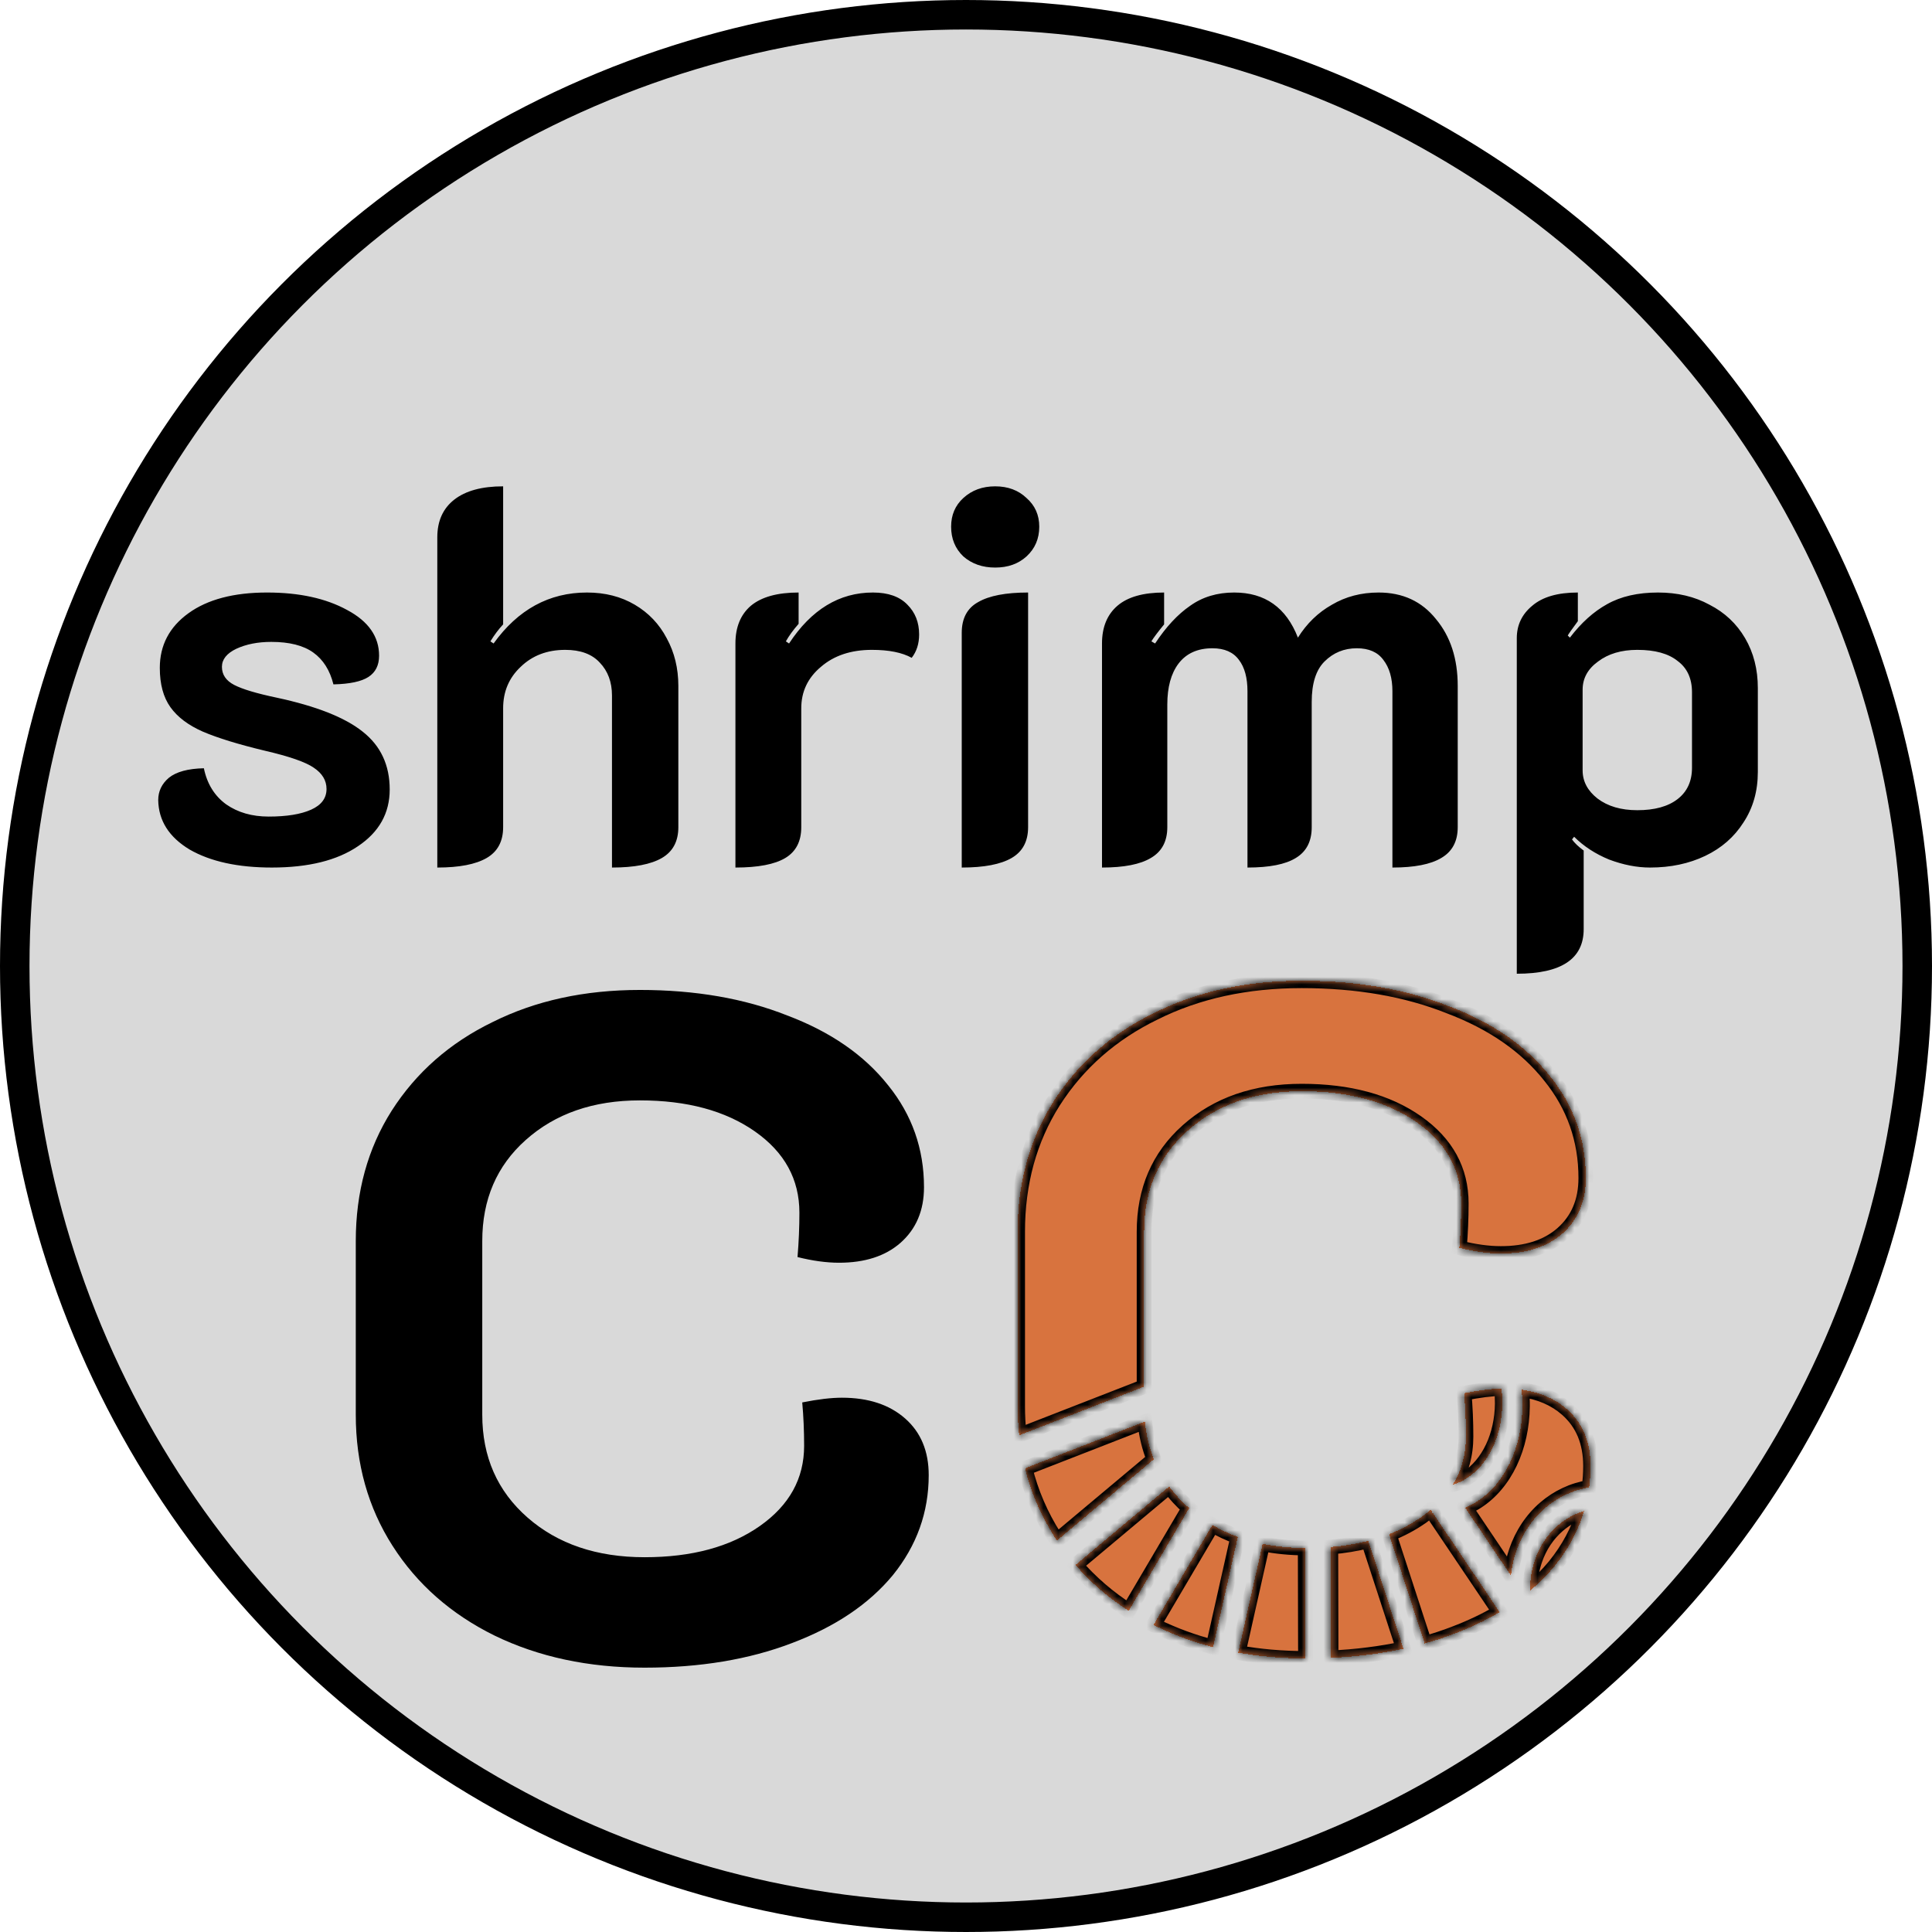
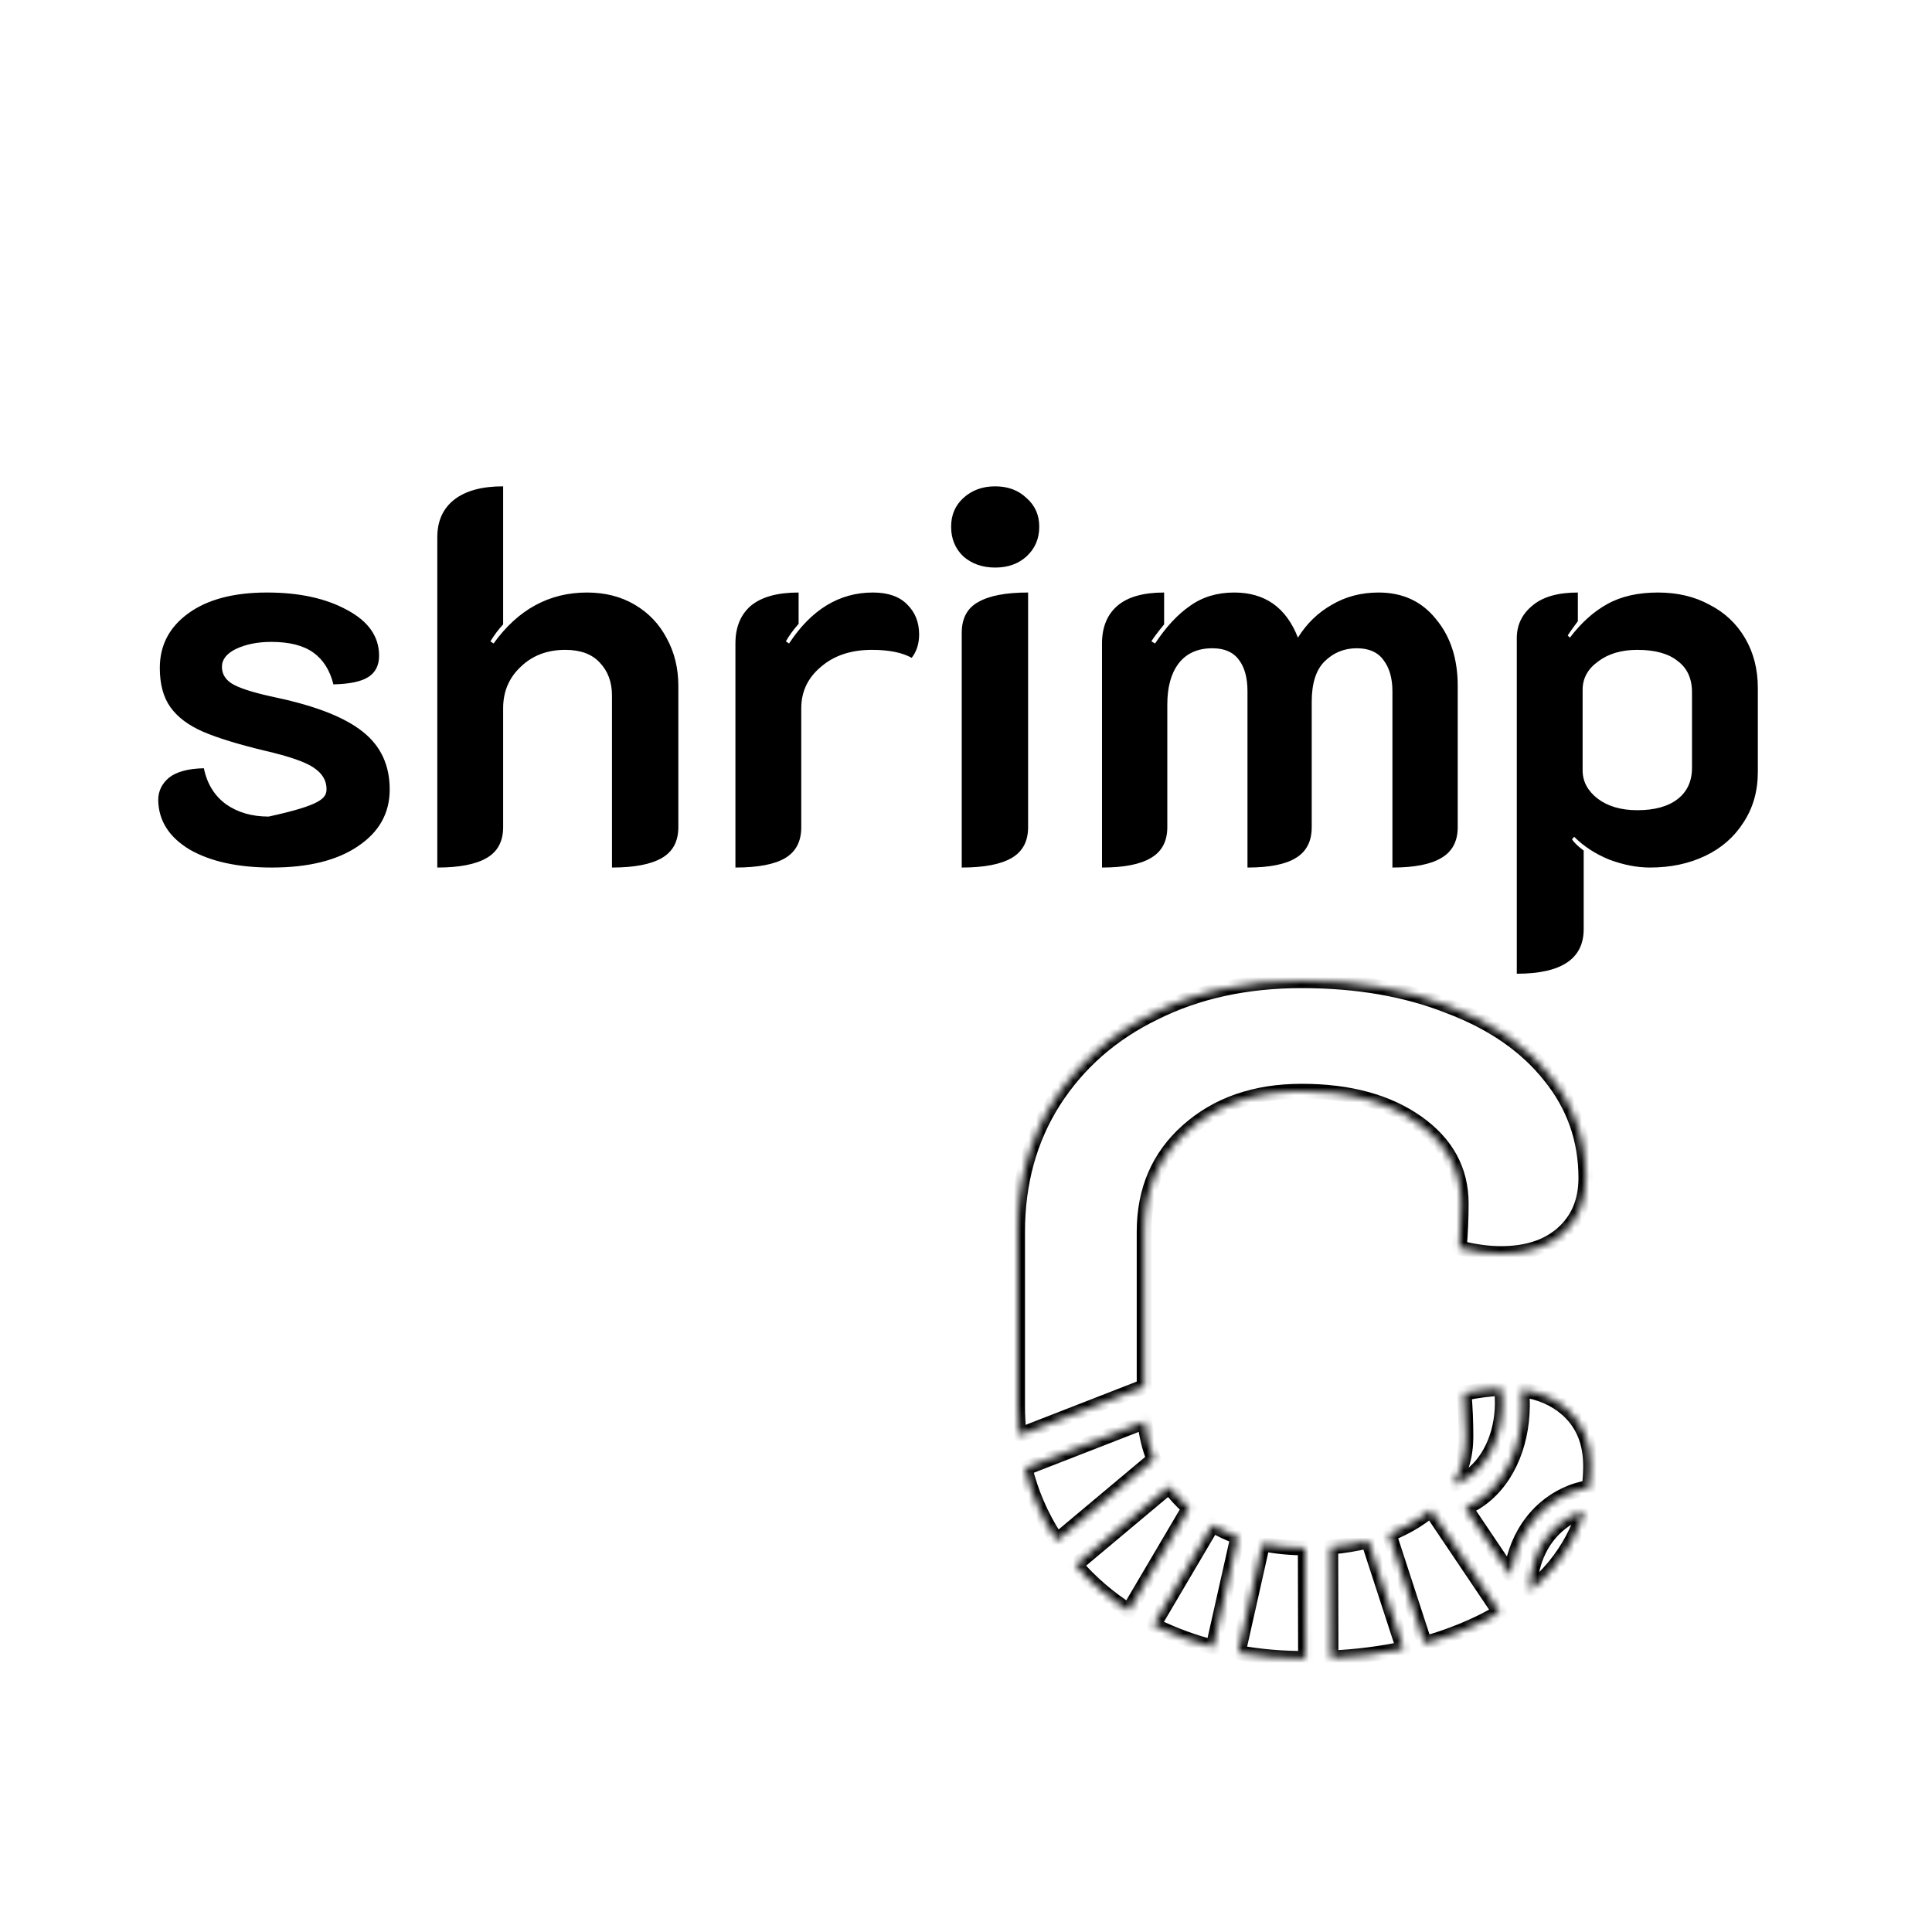
<svg xmlns="http://www.w3.org/2000/svg" width="262" height="262" viewBox="0 0 262 262" fill="none">
-   <circle cx="131" cy="131" r="129" fill="#D9D9D9" stroke="black" stroke-width="4" />
-   <path d="M36.864 117.648C32.256 117.648 28.536 116.832 25.704 115.2C22.92 113.52 21.504 111.288 21.456 108.504C21.456 107.304 21.936 106.296 22.896 105.48C23.904 104.664 25.488 104.232 27.648 104.184C28.08 106.296 29.088 107.928 30.672 109.08C32.256 110.184 34.176 110.736 36.432 110.736C38.88 110.736 40.8 110.424 42.192 109.8C43.584 109.176 44.28 108.24 44.28 106.992C44.28 105.84 43.704 104.88 42.552 104.112C41.448 103.344 39.24 102.576 35.928 101.808C32.328 100.944 29.52 100.08 27.504 99.216C25.536 98.352 24.072 97.248 23.112 95.904C22.152 94.56 21.672 92.784 21.672 90.576C21.672 87.504 22.968 85.032 25.56 83.16C28.152 81.288 31.704 80.352 36.216 80.352C40.584 80.352 44.208 81.144 47.088 82.728C49.968 84.264 51.408 86.328 51.408 88.92C51.408 90.216 50.928 91.176 49.968 91.8C49.008 92.424 47.424 92.76 45.216 92.808C44.736 90.888 43.824 89.448 42.48 88.488C41.136 87.528 39.24 87.048 36.792 87.048C34.968 87.048 33.384 87.36 32.04 87.984C30.744 88.608 30.096 89.424 30.096 90.432C30.096 91.488 30.648 92.304 31.752 92.88C32.856 93.456 34.776 94.032 37.512 94.608C42.888 95.76 46.776 97.296 49.176 99.216C51.624 101.136 52.848 103.752 52.848 107.064C52.848 110.28 51.408 112.848 48.528 114.768C45.696 116.688 41.808 117.648 36.864 117.648ZM59.303 72.864C59.303 70.656 60.071 68.952 61.607 67.752C63.143 66.552 65.351 65.952 68.231 65.952V84.672C67.607 85.344 67.031 86.112 66.503 86.976L66.935 87.264C70.247 82.656 74.471 80.352 79.607 80.352C82.055 80.352 84.215 80.904 86.087 82.008C87.959 83.112 89.399 84.624 90.407 86.544C91.463 88.464 91.991 90.624 91.991 93.024V112.176C91.991 114.096 91.247 115.488 89.759 116.352C88.271 117.216 86.015 117.648 82.991 117.648V94.32C82.991 92.496 82.439 91.008 81.335 89.856C80.279 88.704 78.719 88.128 76.655 88.128C74.207 88.128 72.191 88.896 70.607 90.432C69.023 91.92 68.231 93.792 68.231 96.048V112.176C68.231 114.096 67.487 115.488 65.999 116.352C64.511 117.216 62.279 117.648 59.303 117.648V72.864ZM118.236 88.128C115.404 88.128 113.1 88.896 111.324 90.432C109.548 91.92 108.66 93.792 108.66 96.048V112.176C108.66 114.096 107.94 115.488 106.5 116.352C105.06 117.216 102.804 117.648 99.732 117.648V87.264C99.732 85.056 100.428 83.352 101.82 82.152C103.26 80.952 105.42 80.352 108.3 80.352V84.6C107.58 85.416 107.004 86.208 106.572 86.976L107.004 87.264C110.028 82.656 113.82 80.352 118.38 80.352C120.444 80.352 122.004 80.904 123.06 82.008C124.116 83.064 124.644 84.408 124.644 86.04C124.644 87.288 124.308 88.344 123.636 89.208C122.34 88.488 120.54 88.128 118.236 88.128ZM134.958 76.968C133.23 76.968 131.79 76.464 130.638 75.456C129.534 74.4 128.982 73.056 128.982 71.424C128.982 69.84 129.534 68.544 130.638 67.536C131.79 66.48 133.23 65.952 134.958 65.952C136.686 65.952 138.102 66.48 139.206 67.536C140.358 68.544 140.934 69.84 140.934 71.424C140.934 73.056 140.358 74.4 139.206 75.456C138.102 76.464 136.686 76.968 134.958 76.968ZM130.422 85.824C130.422 83.856 131.166 82.464 132.654 81.648C134.142 80.784 136.398 80.352 139.422 80.352V112.176C139.422 114.096 138.678 115.488 137.19 116.352C135.702 117.216 133.446 117.648 130.422 117.648V85.824ZM149.443 87.264C149.443 85.056 150.139 83.352 151.531 82.152C152.923 80.952 155.035 80.352 157.867 80.352V84.672C157.003 85.728 156.427 86.496 156.139 86.976L156.643 87.264C158.131 85.008 159.715 83.304 161.395 82.152C163.075 80.952 165.067 80.352 167.371 80.352C171.547 80.352 174.427 82.392 176.011 86.472C177.211 84.552 178.747 83.064 180.619 82.008C182.491 80.904 184.603 80.352 186.955 80.352C190.219 80.352 192.811 81.552 194.731 83.952C196.699 86.304 197.683 89.328 197.683 93.024V112.176C197.683 114.096 196.939 115.488 195.451 116.352C194.011 117.216 191.803 117.648 188.827 117.648V93.744C188.827 91.968 188.419 90.552 187.603 89.496C186.835 88.44 185.635 87.912 184.003 87.912C182.275 87.912 180.811 88.512 179.611 89.712C178.459 90.864 177.883 92.688 177.883 95.184V112.176C177.883 114.096 177.163 115.488 175.723 116.352C174.331 117.216 172.147 117.648 169.171 117.648V93.744C169.171 91.92 168.787 90.504 168.019 89.496C167.251 88.44 166.051 87.912 164.419 87.912C162.403 87.912 160.867 88.608 159.811 90C158.803 91.344 158.299 93.192 158.299 95.544V112.176C158.299 114.096 157.555 115.488 156.067 116.352C154.627 117.216 152.419 117.648 149.443 117.648V87.264ZM205.693 86.544C205.693 84.768 206.389 83.304 207.781 82.152C209.173 80.952 211.237 80.352 213.973 80.352V84.24C213.157 85.344 212.701 85.992 212.605 86.184L212.893 86.472C214.429 84.456 216.109 82.944 217.933 81.936C219.805 80.88 222.109 80.352 224.845 80.352C227.485 80.352 229.813 80.904 231.829 82.008C233.893 83.064 235.501 84.576 236.653 86.544C237.805 88.512 238.381 90.768 238.381 93.312V104.688C238.381 107.28 237.733 109.56 236.437 111.528C235.189 113.496 233.461 115.008 231.253 116.064C229.045 117.12 226.549 117.648 223.765 117.648C221.989 117.648 220.141 117.288 218.221 116.568C216.349 115.8 214.765 114.768 213.469 113.472L213.181 113.832C213.517 114.312 214.045 114.816 214.765 115.344V126C214.765 130.032 211.741 132.048 205.693 132.048V86.544ZM222.037 109.872C224.389 109.872 226.213 109.368 227.509 108.36C228.805 107.352 229.453 105.936 229.453 104.112V93.888C229.453 92.016 228.805 90.6 227.509 89.64C226.261 88.632 224.437 88.128 222.037 88.128C219.877 88.128 218.101 88.656 216.709 89.712C215.317 90.72 214.621 91.992 214.621 93.528V104.472C214.621 105.96 215.293 107.232 216.637 108.288C218.029 109.344 219.829 109.872 222.037 109.872Z" fill="black" />
+   <path d="M36.864 117.648C32.256 117.648 28.536 116.832 25.704 115.2C22.92 113.52 21.504 111.288 21.456 108.504C21.456 107.304 21.936 106.296 22.896 105.48C23.904 104.664 25.488 104.232 27.648 104.184C28.08 106.296 29.088 107.928 30.672 109.08C32.256 110.184 34.176 110.736 36.432 110.736C43.584 109.176 44.28 108.24 44.28 106.992C44.28 105.84 43.704 104.88 42.552 104.112C41.448 103.344 39.24 102.576 35.928 101.808C32.328 100.944 29.52 100.08 27.504 99.216C25.536 98.352 24.072 97.248 23.112 95.904C22.152 94.56 21.672 92.784 21.672 90.576C21.672 87.504 22.968 85.032 25.56 83.16C28.152 81.288 31.704 80.352 36.216 80.352C40.584 80.352 44.208 81.144 47.088 82.728C49.968 84.264 51.408 86.328 51.408 88.92C51.408 90.216 50.928 91.176 49.968 91.8C49.008 92.424 47.424 92.76 45.216 92.808C44.736 90.888 43.824 89.448 42.48 88.488C41.136 87.528 39.24 87.048 36.792 87.048C34.968 87.048 33.384 87.36 32.04 87.984C30.744 88.608 30.096 89.424 30.096 90.432C30.096 91.488 30.648 92.304 31.752 92.88C32.856 93.456 34.776 94.032 37.512 94.608C42.888 95.76 46.776 97.296 49.176 99.216C51.624 101.136 52.848 103.752 52.848 107.064C52.848 110.28 51.408 112.848 48.528 114.768C45.696 116.688 41.808 117.648 36.864 117.648ZM59.303 72.864C59.303 70.656 60.071 68.952 61.607 67.752C63.143 66.552 65.351 65.952 68.231 65.952V84.672C67.607 85.344 67.031 86.112 66.503 86.976L66.935 87.264C70.247 82.656 74.471 80.352 79.607 80.352C82.055 80.352 84.215 80.904 86.087 82.008C87.959 83.112 89.399 84.624 90.407 86.544C91.463 88.464 91.991 90.624 91.991 93.024V112.176C91.991 114.096 91.247 115.488 89.759 116.352C88.271 117.216 86.015 117.648 82.991 117.648V94.32C82.991 92.496 82.439 91.008 81.335 89.856C80.279 88.704 78.719 88.128 76.655 88.128C74.207 88.128 72.191 88.896 70.607 90.432C69.023 91.92 68.231 93.792 68.231 96.048V112.176C68.231 114.096 67.487 115.488 65.999 116.352C64.511 117.216 62.279 117.648 59.303 117.648V72.864ZM118.236 88.128C115.404 88.128 113.1 88.896 111.324 90.432C109.548 91.92 108.66 93.792 108.66 96.048V112.176C108.66 114.096 107.94 115.488 106.5 116.352C105.06 117.216 102.804 117.648 99.732 117.648V87.264C99.732 85.056 100.428 83.352 101.82 82.152C103.26 80.952 105.42 80.352 108.3 80.352V84.6C107.58 85.416 107.004 86.208 106.572 86.976L107.004 87.264C110.028 82.656 113.82 80.352 118.38 80.352C120.444 80.352 122.004 80.904 123.06 82.008C124.116 83.064 124.644 84.408 124.644 86.04C124.644 87.288 124.308 88.344 123.636 89.208C122.34 88.488 120.54 88.128 118.236 88.128ZM134.958 76.968C133.23 76.968 131.79 76.464 130.638 75.456C129.534 74.4 128.982 73.056 128.982 71.424C128.982 69.84 129.534 68.544 130.638 67.536C131.79 66.48 133.23 65.952 134.958 65.952C136.686 65.952 138.102 66.48 139.206 67.536C140.358 68.544 140.934 69.84 140.934 71.424C140.934 73.056 140.358 74.4 139.206 75.456C138.102 76.464 136.686 76.968 134.958 76.968ZM130.422 85.824C130.422 83.856 131.166 82.464 132.654 81.648C134.142 80.784 136.398 80.352 139.422 80.352V112.176C139.422 114.096 138.678 115.488 137.19 116.352C135.702 117.216 133.446 117.648 130.422 117.648V85.824ZM149.443 87.264C149.443 85.056 150.139 83.352 151.531 82.152C152.923 80.952 155.035 80.352 157.867 80.352V84.672C157.003 85.728 156.427 86.496 156.139 86.976L156.643 87.264C158.131 85.008 159.715 83.304 161.395 82.152C163.075 80.952 165.067 80.352 167.371 80.352C171.547 80.352 174.427 82.392 176.011 86.472C177.211 84.552 178.747 83.064 180.619 82.008C182.491 80.904 184.603 80.352 186.955 80.352C190.219 80.352 192.811 81.552 194.731 83.952C196.699 86.304 197.683 89.328 197.683 93.024V112.176C197.683 114.096 196.939 115.488 195.451 116.352C194.011 117.216 191.803 117.648 188.827 117.648V93.744C188.827 91.968 188.419 90.552 187.603 89.496C186.835 88.44 185.635 87.912 184.003 87.912C182.275 87.912 180.811 88.512 179.611 89.712C178.459 90.864 177.883 92.688 177.883 95.184V112.176C177.883 114.096 177.163 115.488 175.723 116.352C174.331 117.216 172.147 117.648 169.171 117.648V93.744C169.171 91.92 168.787 90.504 168.019 89.496C167.251 88.44 166.051 87.912 164.419 87.912C162.403 87.912 160.867 88.608 159.811 90C158.803 91.344 158.299 93.192 158.299 95.544V112.176C158.299 114.096 157.555 115.488 156.067 116.352C154.627 117.216 152.419 117.648 149.443 117.648V87.264ZM205.693 86.544C205.693 84.768 206.389 83.304 207.781 82.152C209.173 80.952 211.237 80.352 213.973 80.352V84.24C213.157 85.344 212.701 85.992 212.605 86.184L212.893 86.472C214.429 84.456 216.109 82.944 217.933 81.936C219.805 80.88 222.109 80.352 224.845 80.352C227.485 80.352 229.813 80.904 231.829 82.008C233.893 83.064 235.501 84.576 236.653 86.544C237.805 88.512 238.381 90.768 238.381 93.312V104.688C238.381 107.28 237.733 109.56 236.437 111.528C235.189 113.496 233.461 115.008 231.253 116.064C229.045 117.12 226.549 117.648 223.765 117.648C221.989 117.648 220.141 117.288 218.221 116.568C216.349 115.8 214.765 114.768 213.469 113.472L213.181 113.832C213.517 114.312 214.045 114.816 214.765 115.344V126C214.765 130.032 211.741 132.048 205.693 132.048V86.544ZM222.037 109.872C224.389 109.872 226.213 109.368 227.509 108.36C228.805 107.352 229.453 105.936 229.453 104.112V93.888C229.453 92.016 228.805 90.6 227.509 89.64C226.261 88.632 224.437 88.128 222.037 88.128C219.877 88.128 218.101 88.656 216.709 89.712C215.317 90.72 214.621 91.992 214.621 93.528V104.472C214.621 105.96 215.293 107.232 216.637 108.288C218.029 109.344 219.829 109.872 222.037 109.872Z" fill="black" />
  <g filter="url(#filter0_d_15_70)">
-     <path d="M87.416 222.152C79.821 222.152 73.037 220.701 67.064 217.8C61.176 214.899 56.568 210.845 53.24 205.64C49.912 200.435 48.248 194.504 48.248 187.848V164.296C48.248 157.64 49.869 151.752 53.112 146.632C56.44 141.427 61.005 137.416 66.808 134.6C72.611 131.699 79.267 130.248 86.776 130.248C94.285 130.248 100.941 131.4 106.744 133.704C112.632 135.923 117.197 139.08 120.44 143.176C123.683 147.187 125.304 151.795 125.304 157C125.304 160.157 124.237 162.675 122.104 164.552C120.056 166.344 117.283 167.24 113.784 167.24C112.077 167.24 110.2 166.984 108.152 166.472C108.323 164.424 108.408 162.419 108.408 160.456C108.408 155.933 106.403 152.264 102.392 149.448C98.381 146.632 93.176 145.224 86.776 145.224C80.461 145.224 75.299 147.016 71.288 150.6C67.363 154.099 65.4 158.664 65.4 164.296V187.848C65.4 193.565 67.448 198.216 71.544 201.8C75.64 205.384 80.931 207.176 87.416 207.176C93.816 207.176 99.021 205.768 103.032 202.952C107.043 200.136 109.048 196.509 109.048 192.072C109.048 190.024 108.963 188.061 108.792 186.184C110.925 185.757 112.717 185.544 114.168 185.544C117.752 185.544 120.611 186.483 122.744 188.36C124.877 190.237 125.944 192.797 125.944 196.04C125.944 201.075 124.323 205.597 121.08 209.608C117.837 213.533 113.272 216.605 107.384 218.824C101.581 221.043 94.925 222.152 87.416 222.152Z" fill="black" />
-   </g>
+     </g>
  <g filter="url(#filter1_d_15_70)">
    <mask id="path-4-inside-1_15_70" fill="white">
      <path d="M171.23 205.36C173.036 205.728 174.96 205.916 177.004 205.926L177.039 220.903C173.855 220.896 170.814 220.633 167.915 220.115L171.23 205.36ZM190.326 219.585C187.247 220.253 183.973 220.664 180.504 220.824L180.47 205.793C182.274 205.642 183.97 205.362 185.557 204.954L190.326 219.585ZM164.42 202.803C165.503 203.437 166.649 203.976 167.86 204.417L164.499 219.37C161.804 218.67 159.243 217.731 156.816 216.552C156.688 216.488 156.56 216.423 156.433 216.358L164.42 202.803ZM194.195 200.996L194.2 201.186C194.242 201.189 194.285 201.19 194.327 201.192L203.368 214.62C201.488 215.732 199.411 216.719 197.136 217.576C195.866 218.062 194.555 218.494 193.203 218.873L188.372 204.05C189.975 203.424 191.447 202.643 192.784 201.704C193.223 201.396 193.637 201.076 194.028 200.748L194.195 200.996ZM158.551 197.585C159.323 198.632 160.226 199.611 161.261 200.521L153.062 214.435C150.319 212.672 147.916 210.601 145.854 208.225L158.551 197.585ZM214.828 200.891C214.037 203.551 212.707 206.042 210.832 208.36C209.844 209.556 208.733 210.671 207.5 211.708C207.482 210.279 207.7 208.873 208.15 207.557C208.788 205.691 209.87 204.069 211.291 202.846C212.334 201.948 213.534 201.287 214.828 200.891ZM206.354 184.456C208.822 184.796 210.87 185.681 212.496 187.112C214.629 188.99 215.696 191.549 215.696 194.792C215.696 195.783 215.632 196.754 215.506 197.706C213.292 198.072 211.235 199.033 209.521 200.509C207.754 202.031 206.41 204.048 205.616 206.368C205.255 207.425 205.014 208.529 204.894 209.656L198.705 200.465C199.257 200.234 199.795 199.953 200.312 199.619C202.163 198.423 203.699 196.61 204.774 194.353C205.85 192.095 206.429 189.467 206.457 186.719C206.465 185.965 206.428 185.209 206.354 184.456ZM155.257 188.784C155.436 190.605 155.845 192.305 156.482 193.887L143.329 204.909C143.215 204.738 143.103 204.565 142.992 204.392C141.156 201.52 139.827 198.427 139.004 195.114L155.257 188.784ZM203.616 184.301C203.695 184.982 203.732 185.667 203.726 186.351C203.704 188.505 203.251 190.566 202.407 192.337C201.564 194.108 200.359 195.53 198.907 196.468C198.304 196.858 197.666 197.156 197.005 197.365C198.2 195.426 198.8 193.247 198.8 190.824C198.8 188.776 198.715 186.813 198.544 184.936C200.531 184.538 202.222 184.328 203.616 184.301ZM176.528 129C184.038 129 190.694 130.152 196.496 132.456C202.384 134.675 206.95 137.832 210.192 141.928C213.435 145.938 215.056 150.547 215.056 155.752C215.056 158.909 213.99 161.426 211.856 163.304C209.808 165.096 207.035 165.992 203.536 165.992C201.83 165.992 199.952 165.736 197.904 165.224C198.075 163.176 198.16 161.171 198.16 159.208C198.16 154.685 196.154 151.016 192.144 148.2C188.133 145.384 182.928 143.976 176.528 143.976C170.214 143.976 165.051 145.768 161.04 149.352C157.115 152.85 155.152 157.416 155.152 163.048V184.043L138.215 190.64C138.072 189.324 138 187.977 138 186.6V163.048C138 156.392 139.622 150.504 142.864 145.384C146.192 140.179 150.757 136.168 156.56 133.352C162.362 130.45 169.019 129 176.528 129Z" />
    </mask>
-     <path d="M171.23 205.36C173.036 205.728 174.96 205.916 177.004 205.926L177.039 220.903C173.855 220.896 170.814 220.633 167.915 220.115L171.23 205.36ZM190.326 219.585C187.247 220.253 183.973 220.664 180.504 220.824L180.47 205.793C182.274 205.642 183.97 205.362 185.557 204.954L190.326 219.585ZM164.42 202.803C165.503 203.437 166.649 203.976 167.86 204.417L164.499 219.37C161.804 218.67 159.243 217.731 156.816 216.552C156.688 216.488 156.56 216.423 156.433 216.358L164.42 202.803ZM194.195 200.996L194.2 201.186C194.242 201.189 194.285 201.19 194.327 201.192L203.368 214.62C201.488 215.732 199.411 216.719 197.136 217.576C195.866 218.062 194.555 218.494 193.203 218.873L188.372 204.05C189.975 203.424 191.447 202.643 192.784 201.704C193.223 201.396 193.637 201.076 194.028 200.748L194.195 200.996ZM158.551 197.585C159.323 198.632 160.226 199.611 161.261 200.521L153.062 214.435C150.319 212.672 147.916 210.601 145.854 208.225L158.551 197.585ZM214.828 200.891C214.037 203.551 212.707 206.042 210.832 208.36C209.844 209.556 208.733 210.671 207.5 211.708C207.482 210.279 207.7 208.873 208.15 207.557C208.788 205.691 209.87 204.069 211.291 202.846C212.334 201.948 213.534 201.287 214.828 200.891ZM206.354 184.456C208.822 184.796 210.87 185.681 212.496 187.112C214.629 188.99 215.696 191.549 215.696 194.792C215.696 195.783 215.632 196.754 215.506 197.706C213.292 198.072 211.235 199.033 209.521 200.509C207.754 202.031 206.41 204.048 205.616 206.368C205.255 207.425 205.014 208.529 204.894 209.656L198.705 200.465C199.257 200.234 199.795 199.953 200.312 199.619C202.163 198.423 203.699 196.61 204.774 194.353C205.85 192.095 206.429 189.467 206.457 186.719C206.465 185.965 206.428 185.209 206.354 184.456ZM155.257 188.784C155.436 190.605 155.845 192.305 156.482 193.887L143.329 204.909C143.215 204.738 143.103 204.565 142.992 204.392C141.156 201.52 139.827 198.427 139.004 195.114L155.257 188.784ZM203.616 184.301C203.695 184.982 203.732 185.667 203.726 186.351C203.704 188.505 203.251 190.566 202.407 192.337C201.564 194.108 200.359 195.53 198.907 196.468C198.304 196.858 197.666 197.156 197.005 197.365C198.2 195.426 198.8 193.247 198.8 190.824C198.8 188.776 198.715 186.813 198.544 184.936C200.531 184.538 202.222 184.328 203.616 184.301ZM176.528 129C184.038 129 190.694 130.152 196.496 132.456C202.384 134.675 206.95 137.832 210.192 141.928C213.435 145.938 215.056 150.547 215.056 155.752C215.056 158.909 213.99 161.426 211.856 163.304C209.808 165.096 207.035 165.992 203.536 165.992C201.83 165.992 199.952 165.736 197.904 165.224C198.075 163.176 198.16 161.171 198.16 159.208C198.16 154.685 196.154 151.016 192.144 148.2C188.133 145.384 182.928 143.976 176.528 143.976C170.214 143.976 165.051 145.768 161.04 149.352C157.115 152.85 155.152 157.416 155.152 163.048V184.043L138.215 190.64C138.072 189.324 138 187.977 138 186.6V163.048C138 156.392 139.622 150.504 142.864 145.384C146.192 140.179 150.757 136.168 156.56 133.352C162.362 130.45 169.019 129 176.528 129Z" fill="#D75612" fill-opacity="0.78" shape-rendering="crispEdges" />
    <path d="M171.23 205.36L171.43 204.38L170.47 204.185L170.255 205.141L171.23 205.36ZM177.004 205.926L178.004 205.923L178.002 204.93L177.009 204.926L177.004 205.926ZM177.039 220.903L177.037 221.903L178.041 221.905L178.039 220.901L177.039 220.903ZM167.915 220.115L166.939 219.896L166.71 220.916L167.739 221.1L167.915 220.115ZM190.326 219.585L190.538 220.562L191.62 220.328L191.277 219.275L190.326 219.585ZM180.504 220.824L179.504 220.826L179.506 221.871L180.55 221.823L180.504 220.824ZM180.47 205.793L180.386 204.796L179.468 204.873L179.47 205.795L180.47 205.793ZM185.557 204.954L186.507 204.644L186.216 203.752L185.307 203.986L185.557 204.954ZM164.42 202.803L164.925 201.94L164.065 201.436L163.558 202.295L164.42 202.803ZM167.86 204.417L168.836 204.636L169.029 203.778L168.202 203.477L167.86 204.417ZM164.499 219.37L164.248 220.338L165.248 220.598L165.475 219.589L164.499 219.37ZM156.816 216.552L156.374 217.449L156.38 217.451L156.816 216.552ZM156.433 216.358L155.571 215.851L155.03 216.769L155.981 217.251L156.433 216.358ZM194.195 200.996L195.195 200.97L195.187 200.679L195.025 200.438L194.195 200.996ZM194.2 201.186L193.201 201.211L193.224 202.112L194.122 202.182L194.2 201.186ZM194.327 201.192L195.157 200.634L194.882 200.227L194.393 200.195L194.327 201.192ZM203.368 214.62L203.877 215.481L204.79 214.941L204.198 214.062L203.368 214.62ZM197.136 217.576L196.783 216.64L196.779 216.642L197.136 217.576ZM193.203 218.873L192.252 219.183L192.55 220.095L193.473 219.836L193.203 218.873ZM188.372 204.05L188.008 203.118L187.129 203.462L187.421 204.36L188.372 204.05ZM192.784 201.704L193.359 202.523H193.359L192.784 201.704ZM194.028 200.748L194.858 200.19L194.237 199.268L193.386 199.982L194.028 200.748ZM158.551 197.585L159.356 196.991L158.724 196.135L157.908 196.819L158.551 197.585ZM161.261 200.521L162.122 201.028L162.542 200.316L161.921 199.769L161.261 200.521ZM153.062 214.435L152.522 215.276L153.396 215.838L153.924 214.942L153.062 214.435ZM145.854 208.225L145.212 207.458L144.433 208.112L145.099 208.88L145.854 208.225ZM214.828 200.891L215.787 201.176L216.318 199.388L214.535 199.934L214.828 200.891ZM210.832 208.36L211.603 208.997L211.61 208.989L210.832 208.36ZM207.5 211.708L206.5 211.72L206.526 213.834L208.144 212.473L207.5 211.708ZM208.15 207.557L207.204 207.233V207.233L208.15 207.557ZM211.291 202.846L210.639 202.088L210.638 202.088L211.291 202.846ZM206.354 184.456L206.49 183.465L205.233 183.292L205.358 184.555L206.354 184.456ZM212.496 187.112L213.157 186.362L213.157 186.362L212.496 187.112ZM215.696 194.792H216.696H215.696ZM215.506 197.706L215.669 198.693L216.4 198.572L216.497 197.837L215.506 197.706ZM209.521 200.509L208.869 199.751L208.869 199.751L209.521 200.509ZM205.616 206.368L204.67 206.045L204.67 206.045L205.616 206.368ZM204.894 209.656L204.064 210.215L205.597 212.492L205.888 209.762L204.894 209.656ZM198.705 200.465L198.32 199.542L197.194 200.012L197.876 201.023L198.705 200.465ZM200.312 199.619L200.855 200.459L200.855 200.459L200.312 199.619ZM204.774 194.353L205.677 194.783L205.677 194.783L204.774 194.353ZM206.457 186.719L207.457 186.729L206.457 186.719ZM155.257 188.784L156.252 188.686L156.123 187.374L154.894 187.852L155.257 188.784ZM156.482 193.887L157.125 194.653L157.682 194.187L157.41 193.513L156.482 193.887ZM143.329 204.909L142.497 205.463L143.115 206.393L143.971 205.676L143.329 204.909ZM142.992 204.392L142.15 204.93H142.15L142.992 204.392ZM139.004 195.114L138.641 194.182L137.821 194.502L138.033 195.355L139.004 195.114ZM203.616 184.301L204.61 184.186L204.505 183.283L203.597 183.301L203.616 184.301ZM203.726 186.351L204.726 186.361V186.361L203.726 186.351ZM202.407 192.337L203.31 192.767L203.31 192.767L202.407 192.337ZM198.907 196.468L199.45 197.308L199.45 197.308L198.907 196.468ZM197.005 197.365L196.154 196.841L194.743 199.129L197.306 198.319L197.005 197.365ZM198.8 190.824L199.8 190.824V190.824H198.8ZM198.544 184.936L198.348 183.955L197.467 184.131L197.548 185.026L198.544 184.936ZM176.528 129L176.528 128H176.528V129ZM196.496 132.456L196.127 133.385L196.135 133.389L196.143 133.392L196.496 132.456ZM210.192 141.928L209.408 142.548L209.415 142.556L210.192 141.928ZM211.856 163.304L212.515 164.056L212.517 164.054L211.856 163.304ZM203.536 165.992V166.992H203.536L203.536 165.992ZM197.904 165.224L196.908 165.141L196.837 165.988L197.662 166.194L197.904 165.224ZM198.16 159.208H199.16H198.16ZM192.144 148.2L192.718 147.382L192.718 147.382L192.144 148.2ZM176.528 143.976L176.528 142.976H176.528V143.976ZM161.04 149.352L161.705 150.098L161.706 150.097L161.04 149.352ZM155.152 163.048L154.152 163.048V163.048H155.152ZM155.152 184.043L155.515 184.975L156.152 184.727V184.043H155.152ZM138.215 190.64L137.221 190.747L137.361 192.045L138.578 191.571L138.215 190.64ZM138 163.048L137 163.048V163.048H138ZM142.864 145.384L142.022 144.845L142.019 144.849L142.864 145.384ZM156.56 133.352L156.996 134.251L157.007 134.246L156.56 133.352ZM171.23 205.36L171.031 206.34C172.907 206.722 174.897 206.916 176.999 206.926L177.004 205.926L177.009 204.926C175.023 204.916 173.164 204.734 171.43 204.38L171.23 205.36ZM177.004 205.926L176.004 205.928L176.039 220.906L177.039 220.903L178.039 220.901L178.004 205.923L177.004 205.926ZM177.039 220.903L177.041 219.903C173.911 219.897 170.928 219.638 168.091 219.131L167.915 220.115L167.739 221.1C170.699 221.629 173.799 221.896 177.037 221.903L177.039 220.903ZM167.915 220.115L168.891 220.334L172.206 205.58L171.23 205.36L170.255 205.141L166.939 219.896L167.915 220.115ZM190.326 219.585L190.114 218.608C187.096 219.262 183.878 219.668 180.458 219.825L180.504 220.824L180.55 221.823C184.069 221.661 187.399 221.243 190.538 220.562L190.326 219.585ZM180.504 220.824L181.504 220.822L181.47 205.791L180.47 205.793L179.47 205.795L179.504 220.826L180.504 220.824ZM180.47 205.793L180.553 206.789C182.408 206.634 184.159 206.346 185.806 205.923L185.557 204.954L185.307 203.986C183.781 204.378 182.141 204.649 180.386 204.796L180.47 205.793ZM185.557 204.954L184.606 205.264L189.375 219.895L190.326 219.585L191.277 219.275L186.507 204.644L185.557 204.954ZM164.42 202.803L163.914 203.666C165.05 204.331 166.251 204.895 167.518 205.357L167.86 204.417L168.202 203.477C167.047 203.057 165.955 202.543 164.925 201.94L164.42 202.803ZM167.86 204.417L166.885 204.198L163.523 219.151L164.499 219.37L165.475 219.589L168.836 204.636L167.86 204.417ZM164.499 219.37L164.75 218.402C162.118 217.718 159.619 216.801 157.253 215.652L156.816 216.552L156.38 217.451C158.868 218.66 161.491 219.622 164.248 220.338L164.499 219.37ZM156.816 216.552L157.258 215.655C157.136 215.594 157.018 215.534 156.884 215.466L156.433 216.358L155.981 217.251C156.102 217.312 156.239 217.382 156.374 217.449L156.816 216.552ZM156.433 216.358L157.294 216.866L165.281 203.31L164.42 202.803L163.558 202.295L155.571 215.851L156.433 216.358ZM194.195 200.996L193.196 201.022L193.201 201.211L194.2 201.186L195.2 201.16L195.195 200.97L194.195 200.996ZM194.2 201.186L194.122 202.182C194.161 202.186 194.197 202.187 194.219 202.188C194.245 202.189 194.254 202.19 194.262 202.19L194.327 201.192L194.393 200.195C194.242 200.185 194.357 200.195 194.278 200.189L194.2 201.186ZM194.327 201.192L193.498 201.751L202.539 215.179L203.368 214.62L204.198 214.062L195.157 200.634L194.327 201.192ZM203.368 214.62L202.859 213.759C201.033 214.839 199.01 215.801 196.783 216.64L197.136 217.576L197.488 218.512C199.812 217.636 201.942 216.625 203.877 215.481L203.368 214.62ZM197.136 217.576L196.779 216.642C195.538 217.116 194.256 217.539 192.933 217.91L193.203 218.873L193.473 219.836C194.853 219.449 196.193 219.007 197.493 218.51L197.136 217.576ZM193.203 218.873L194.154 218.563L189.323 203.74L188.372 204.05L187.421 204.36L192.252 219.183L193.203 218.873ZM188.372 204.05L188.736 204.981C190.409 204.328 191.952 203.51 193.359 202.523L192.784 201.704L192.21 200.886C190.942 201.776 189.542 202.52 188.008 203.118L188.372 204.05ZM192.784 201.704L193.359 202.523C193.822 202.197 194.259 201.86 194.671 201.514L194.028 200.748L193.386 199.982C193.016 200.292 192.624 200.594 192.21 200.886L192.784 201.704ZM194.028 200.748L193.199 201.307L193.366 201.555L194.195 200.996L195.025 200.438L194.858 200.19L194.028 200.748ZM158.551 197.585L157.746 198.178C158.563 199.286 159.515 200.317 160.601 201.272L161.261 200.521L161.921 199.769C160.937 198.904 160.083 197.978 159.356 196.991L158.551 197.585ZM161.261 200.521L160.399 200.013L152.201 213.927L153.062 214.435L153.924 214.942L162.122 201.028L161.261 200.521ZM153.062 214.435L153.603 213.593C150.936 211.88 148.607 209.872 146.61 207.569L145.854 208.225L145.099 208.88C147.226 211.331 149.701 213.463 152.522 215.276L153.062 214.435ZM145.854 208.225L146.497 208.991L159.193 198.351L158.551 197.585L157.908 196.819L145.212 207.458L145.854 208.225ZM214.828 200.891L213.87 200.606C213.118 203.132 211.853 205.508 210.054 207.732L210.832 208.36L211.61 208.989C213.561 206.576 214.956 203.97 215.787 201.176L214.828 200.891ZM210.832 208.36L210.061 207.723C209.114 208.87 208.045 209.942 206.856 210.943L207.5 211.708L208.144 212.473C209.421 211.399 210.575 210.242 211.603 208.997L210.832 208.36ZM207.5 211.708L208.5 211.696C208.484 210.376 208.685 209.084 209.097 207.88L208.15 207.557L207.204 207.233C206.715 208.662 206.481 210.182 206.5 211.72L207.5 211.708ZM208.15 207.557L209.097 207.88C209.68 206.174 210.664 204.705 211.944 203.603L211.291 202.846L210.638 202.088C209.076 203.434 207.897 205.208 207.204 207.233L208.15 207.557ZM211.291 202.846L211.944 203.603C212.882 202.796 213.96 202.202 215.121 201.847L214.828 200.891L214.535 199.934C213.109 200.371 211.786 201.1 210.639 202.088L211.291 202.846ZM206.354 184.456L206.217 185.447C208.522 185.764 210.378 186.581 211.835 187.863L212.496 187.112L213.157 186.362C211.362 184.782 209.123 183.828 206.49 183.465L206.354 184.456ZM212.496 187.112L211.835 187.863C213.721 189.523 214.696 191.792 214.696 194.792H215.696H216.696C216.696 191.307 215.537 188.457 213.157 186.362L212.496 187.112ZM215.696 194.792H214.696C214.696 195.74 214.634 196.667 214.514 197.575L215.506 197.706L216.497 197.837C216.629 196.842 216.696 195.827 216.696 194.792H215.696ZM215.506 197.706L215.343 196.719C212.947 197.115 210.721 198.156 208.869 199.751L209.521 200.509L210.174 201.267C211.749 199.91 213.637 199.028 215.669 198.693L215.506 197.706ZM209.521 200.509L208.869 199.751C206.96 201.395 205.518 203.565 204.67 206.045L205.616 206.368L206.562 206.692C207.302 204.531 208.548 202.666 210.174 201.267L209.521 200.509ZM205.616 206.368L204.67 206.045C204.284 207.174 204.027 208.351 203.899 209.55L204.894 209.656L205.888 209.762C206 208.706 206.226 207.676 206.562 206.692L205.616 206.368ZM204.894 209.656L205.723 209.098L199.535 199.906L198.705 200.465L197.876 201.023L204.064 210.215L204.894 209.656ZM198.705 200.465L199.09 201.388C199.696 201.135 200.287 200.826 200.855 200.459L200.312 199.619L199.77 198.779C199.304 199.08 198.818 199.334 198.32 199.542L198.705 200.465ZM200.312 199.619L200.855 200.459C202.882 199.149 204.533 197.184 205.677 194.783L204.774 194.353L203.872 193.923C202.865 196.036 201.444 197.697 199.77 198.779L200.312 199.619ZM204.774 194.353L205.677 194.783C206.821 192.381 207.428 189.608 207.457 186.729L206.457 186.719L205.457 186.709C205.431 189.325 204.879 191.808 203.872 193.923L204.774 194.353ZM206.457 186.719L207.457 186.729C207.465 185.936 207.427 185.144 207.349 184.357L206.354 184.456L205.358 184.555C205.43 185.274 205.464 185.994 205.457 186.709L206.457 186.719ZM155.257 188.784L154.262 188.882C154.449 190.791 154.879 192.585 155.555 194.261L156.482 193.887L157.41 193.513C156.81 192.026 156.422 190.419 156.252 188.686L155.257 188.784ZM156.482 193.887L155.84 193.12L142.687 204.143L143.329 204.909L143.971 205.676L157.125 194.653L156.482 193.887ZM143.329 204.909L144.162 204.355C144.052 204.191 143.944 204.023 143.835 203.853L142.992 204.392L142.15 204.93C142.263 205.107 142.378 205.286 142.497 205.463L143.329 204.909ZM142.992 204.392L143.835 203.853C142.057 201.073 140.771 198.081 139.974 194.873L139.004 195.114L138.033 195.355C138.883 198.774 140.255 201.967 142.15 204.93L142.992 204.392ZM139.004 195.114L139.367 196.046L155.62 189.716L155.257 188.784L154.894 187.852L138.641 194.182L139.004 195.114ZM203.616 184.301L202.623 184.416C202.697 185.057 202.732 185.7 202.726 186.341L203.726 186.351L204.726 186.361C204.733 185.634 204.693 184.907 204.61 184.186L203.616 184.301ZM203.726 186.351L202.726 186.341C202.705 188.365 202.279 190.28 201.504 191.907L202.407 192.337L203.31 192.767C204.222 190.852 204.703 188.646 204.726 186.361L203.726 186.351ZM202.407 192.337L201.504 191.907C200.73 193.533 199.64 194.804 198.364 195.628L198.907 196.468L199.45 197.308C201.077 196.256 202.398 194.682 203.31 192.767L202.407 192.337ZM198.907 196.468L198.365 195.628C197.836 195.969 197.279 196.23 196.703 196.412L197.005 197.365L197.306 198.319C198.052 198.083 198.772 197.746 199.45 197.308L198.907 196.468ZM197.005 197.365L197.856 197.89C199.155 195.783 199.8 193.42 199.8 190.824L198.8 190.824L197.8 190.824C197.8 193.073 197.246 195.069 196.154 196.841L197.005 197.365ZM198.8 190.824H199.8C199.8 188.749 199.713 186.755 199.54 184.845L198.544 184.936L197.548 185.026C197.716 186.871 197.8 188.804 197.8 190.824H198.8ZM198.544 184.936L198.74 185.916C200.691 185.526 202.32 185.326 203.636 185.301L203.616 184.301L203.597 183.301C202.123 183.33 200.37 183.551 198.348 183.955L198.544 184.936ZM176.528 129L176.528 130C183.936 130 190.463 131.137 196.127 133.385L196.496 132.456L196.865 131.527C190.924 129.168 184.139 128 176.528 128L176.528 129ZM196.496 132.456L196.143 133.392C201.897 135.56 206.299 138.621 209.408 142.548L210.192 141.928L210.976 141.307C207.6 137.042 202.871 133.79 196.849 131.52L196.496 132.456ZM210.192 141.928L209.415 142.556C212.512 146.387 214.056 150.773 214.056 155.752H215.056H216.056C216.056 150.32 214.358 145.489 210.97 141.299L210.192 141.928ZM215.056 155.752H214.056C214.056 158.658 213.088 160.888 211.196 162.553L211.856 163.304L212.517 164.054C214.891 161.965 216.056 159.161 216.056 155.752H215.056ZM211.856 163.304L211.198 162.551C209.379 164.142 206.863 164.992 203.536 164.992L203.536 165.992L203.536 166.992C207.206 166.992 210.238 166.049 212.515 164.056L211.856 163.304ZM203.536 165.992V164.992C201.928 164.992 200.134 164.75 198.147 164.253L197.904 165.224L197.662 166.194C199.771 166.721 201.731 166.992 203.536 166.992V165.992ZM197.904 165.224L198.901 165.307C199.074 163.232 199.16 161.199 199.16 159.208H198.16H197.16C197.16 161.142 197.076 163.119 196.908 165.141L197.904 165.224ZM198.16 159.208H199.16C199.16 154.329 196.969 150.367 192.718 147.382L192.144 148.2L191.569 149.019C195.339 151.666 197.16 155.042 197.16 159.208H198.16ZM192.144 148.2L192.718 147.382C188.495 144.416 183.071 142.976 176.528 142.976L176.528 143.976L176.528 144.976C182.785 144.976 187.771 146.352 191.569 149.019L192.144 148.2ZM176.528 143.976V142.976C170.013 142.976 164.599 144.83 160.374 148.606L161.04 149.352L161.706 150.097C165.502 146.705 170.414 144.976 176.528 144.976V143.976ZM161.04 149.352L160.375 148.605C156.22 152.308 154.152 157.154 154.152 163.048L155.152 163.048L156.152 163.048C156.152 157.678 158.01 153.392 161.705 150.098L161.04 149.352ZM155.152 163.048H154.152V184.043H155.152H156.152V163.048H155.152ZM155.152 184.043L154.789 183.111L137.852 189.708L138.215 190.64L138.578 191.571L155.515 184.975L155.152 184.043ZM138.215 190.64L139.209 190.532C139.07 189.253 139 187.942 139 186.6H138H137C137 188.012 137.074 189.395 137.221 190.747L138.215 190.64ZM138 186.6H139V163.048H138H137V186.6H138ZM138 163.048L139 163.048C139 156.562 140.578 150.863 143.709 145.919L142.864 145.384L142.019 144.849C138.666 150.144 137 156.222 137 163.048L138 163.048ZM142.864 145.384L143.707 145.922C146.931 140.88 151.352 136.99 156.996 134.251L156.56 133.352L156.123 132.452C150.162 135.345 145.454 139.478 142.022 144.845L142.864 145.384ZM156.56 133.352L157.007 134.246C162.65 131.424 169.15 130 176.528 130V129V128C168.888 128 162.074 129.476 156.112 132.457L156.56 133.352Z" fill="black" mask="url(#path-4-inside-1_15_70)" />
  </g>
  <defs>
    <filter id="filter0_d_15_70" x="44.248" y="130.248" width="85.696" height="99.904" filterUnits="userSpaceOnUse" color-interpolation-filters="sRGB">
      <feFlood flood-opacity="0" result="BackgroundImageFix" />
      <feColorMatrix in="SourceAlpha" type="matrix" values="0 0 0 0 0 0 0 0 0 0 0 0 0 0 0 0 0 0 127 0" result="hardAlpha" />
      <feOffset dy="4" />
      <feGaussianBlur stdDeviation="2" />
      <feComposite in2="hardAlpha" operator="out" />
      <feColorMatrix type="matrix" values="0 0 0 0 0 0 0 0 0 0 0 0 0 0 0 0 0 0 0.25 0" />
      <feBlend mode="normal" in2="BackgroundImageFix" result="effect1_dropShadow_15_70" />
      <feBlend mode="normal" in="SourceGraphic" in2="effect1_dropShadow_15_70" result="shape" />
    </filter>
    <filter id="filter1_d_15_70" x="134" y="129" width="85.696" height="99.903" filterUnits="userSpaceOnUse" color-interpolation-filters="sRGB">
      <feFlood flood-opacity="0" result="BackgroundImageFix" />
      <feColorMatrix in="SourceAlpha" type="matrix" values="0 0 0 0 0 0 0 0 0 0 0 0 0 0 0 0 0 0 127 0" result="hardAlpha" />
      <feOffset dy="4" />
      <feGaussianBlur stdDeviation="2" />
      <feComposite in2="hardAlpha" operator="out" />
      <feColorMatrix type="matrix" values="0 0 0 0 0 0 0 0 0 0 0 0 0 0 0 0 0 0 0.25 0" />
      <feBlend mode="normal" in2="BackgroundImageFix" result="effect1_dropShadow_15_70" />
      <feBlend mode="normal" in="SourceGraphic" in2="effect1_dropShadow_15_70" result="shape" />
    </filter>
  </defs>
</svg>